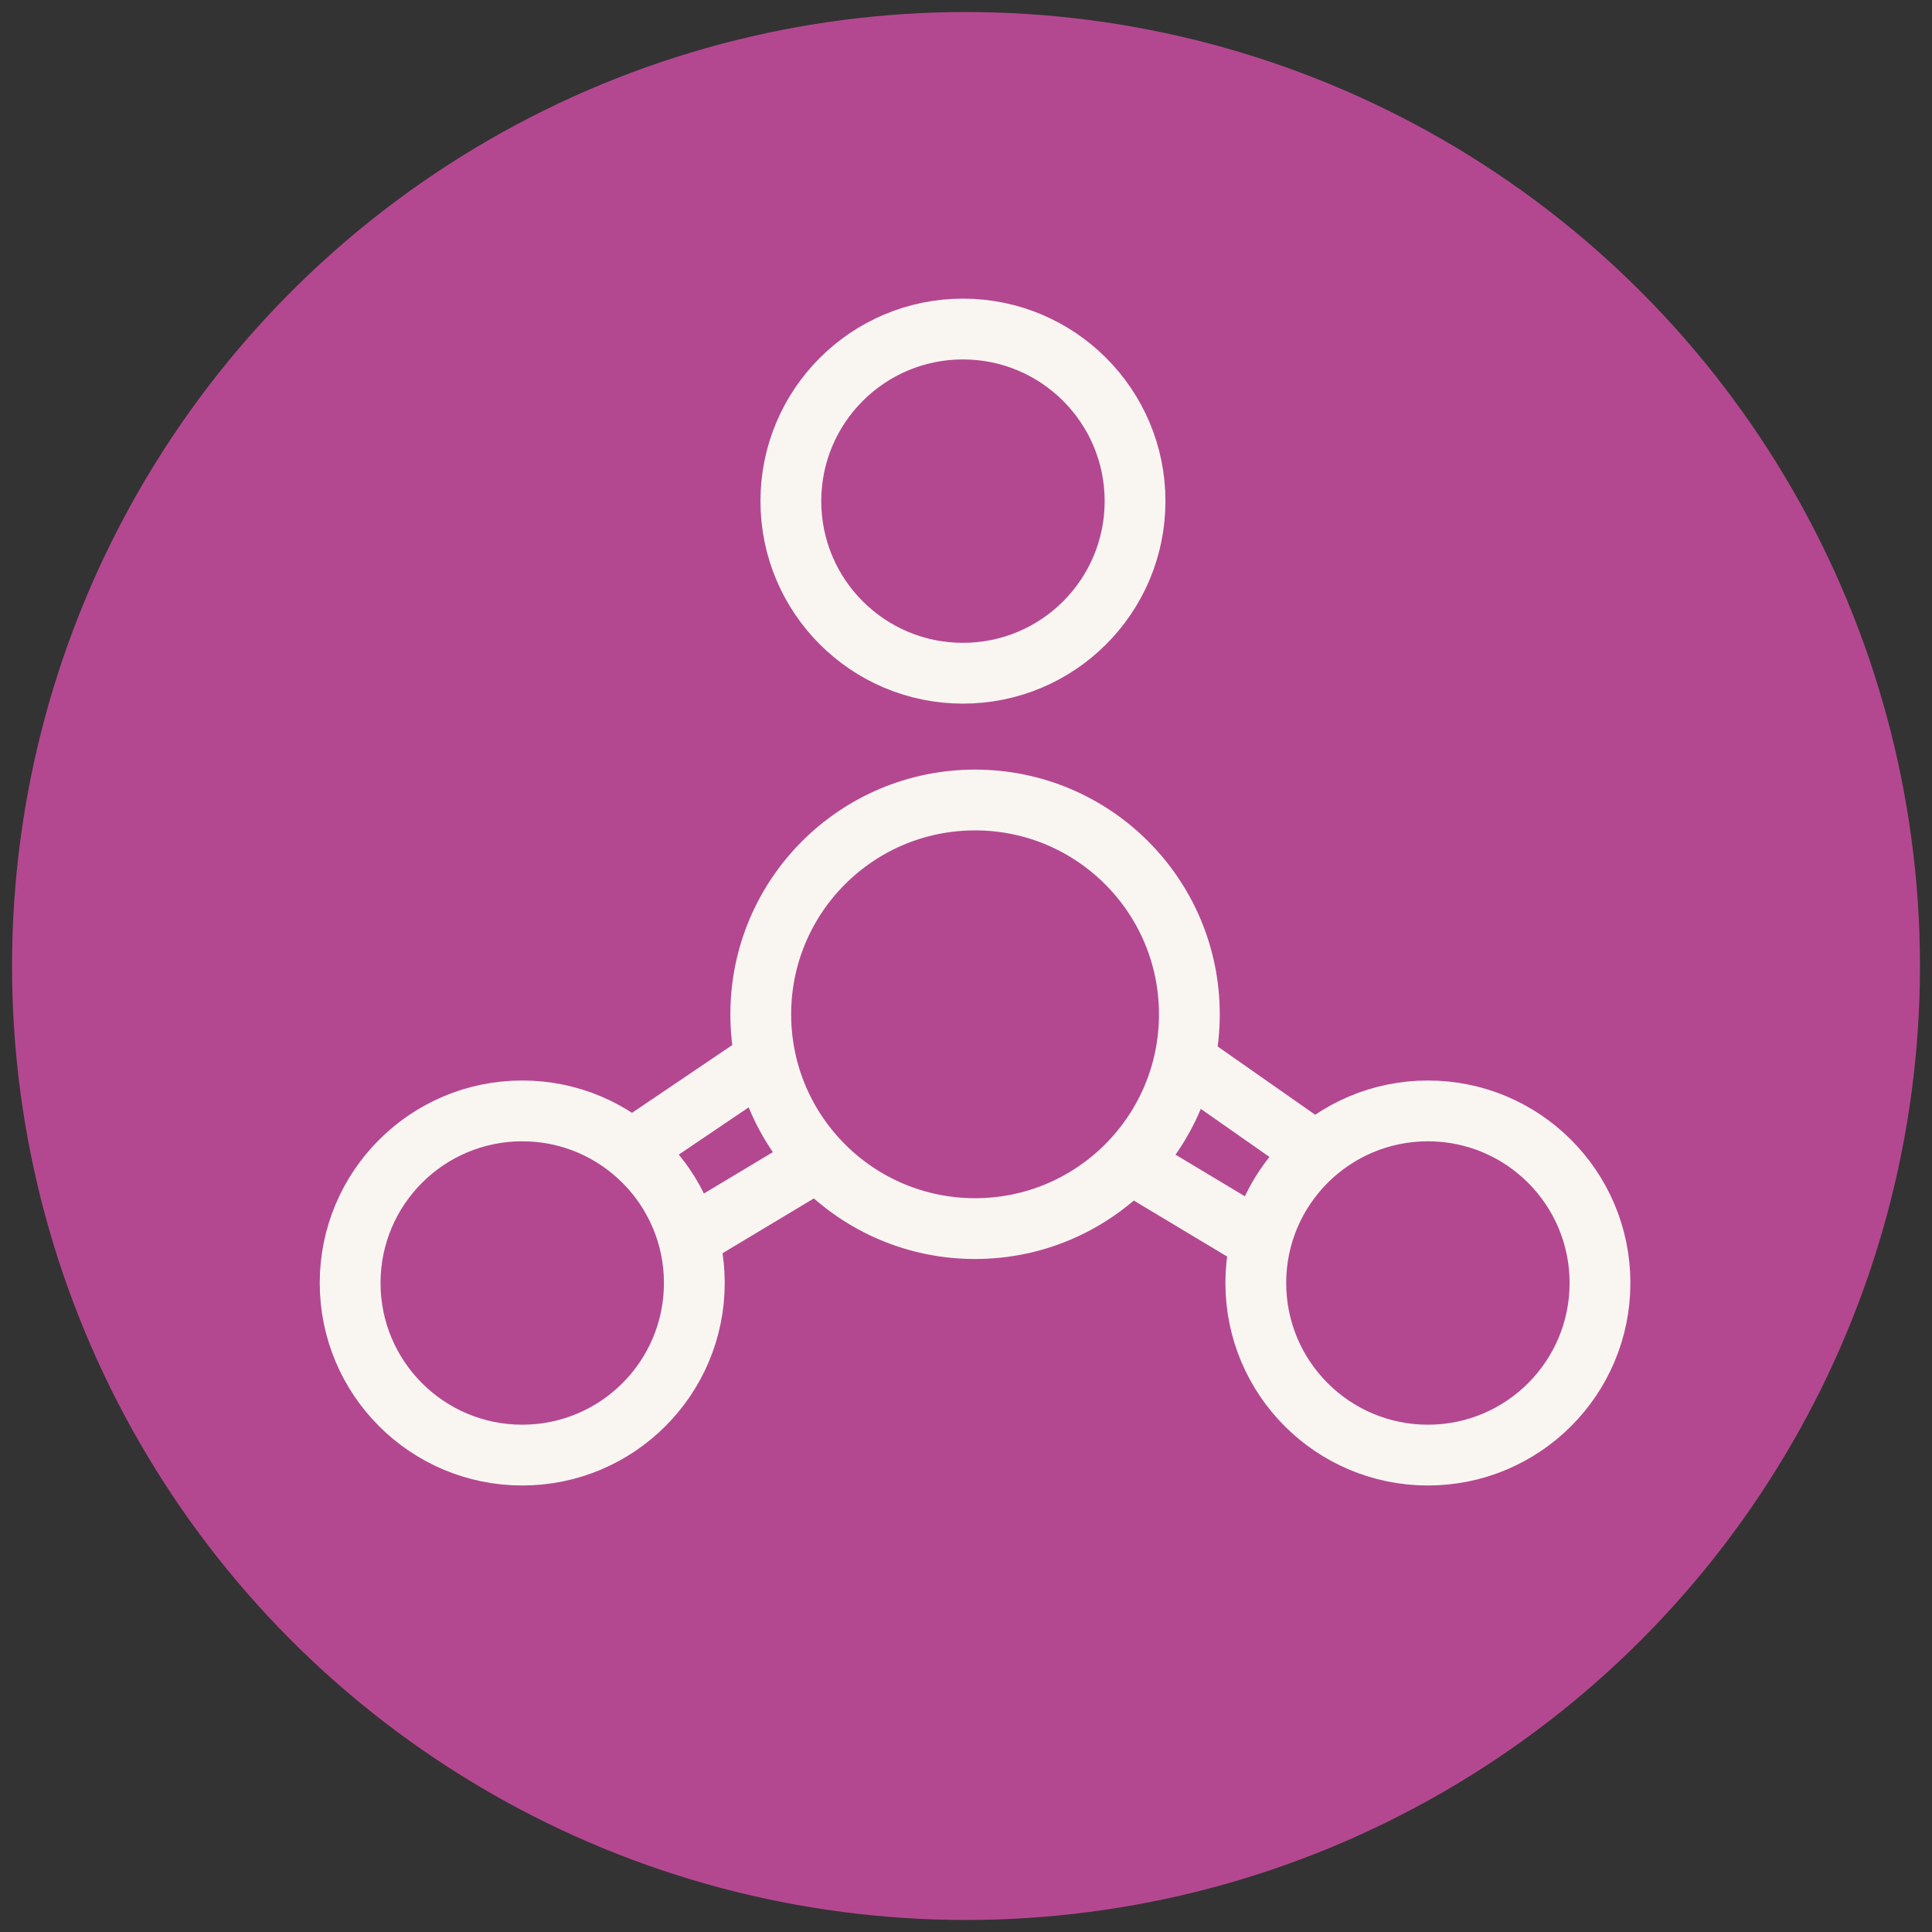
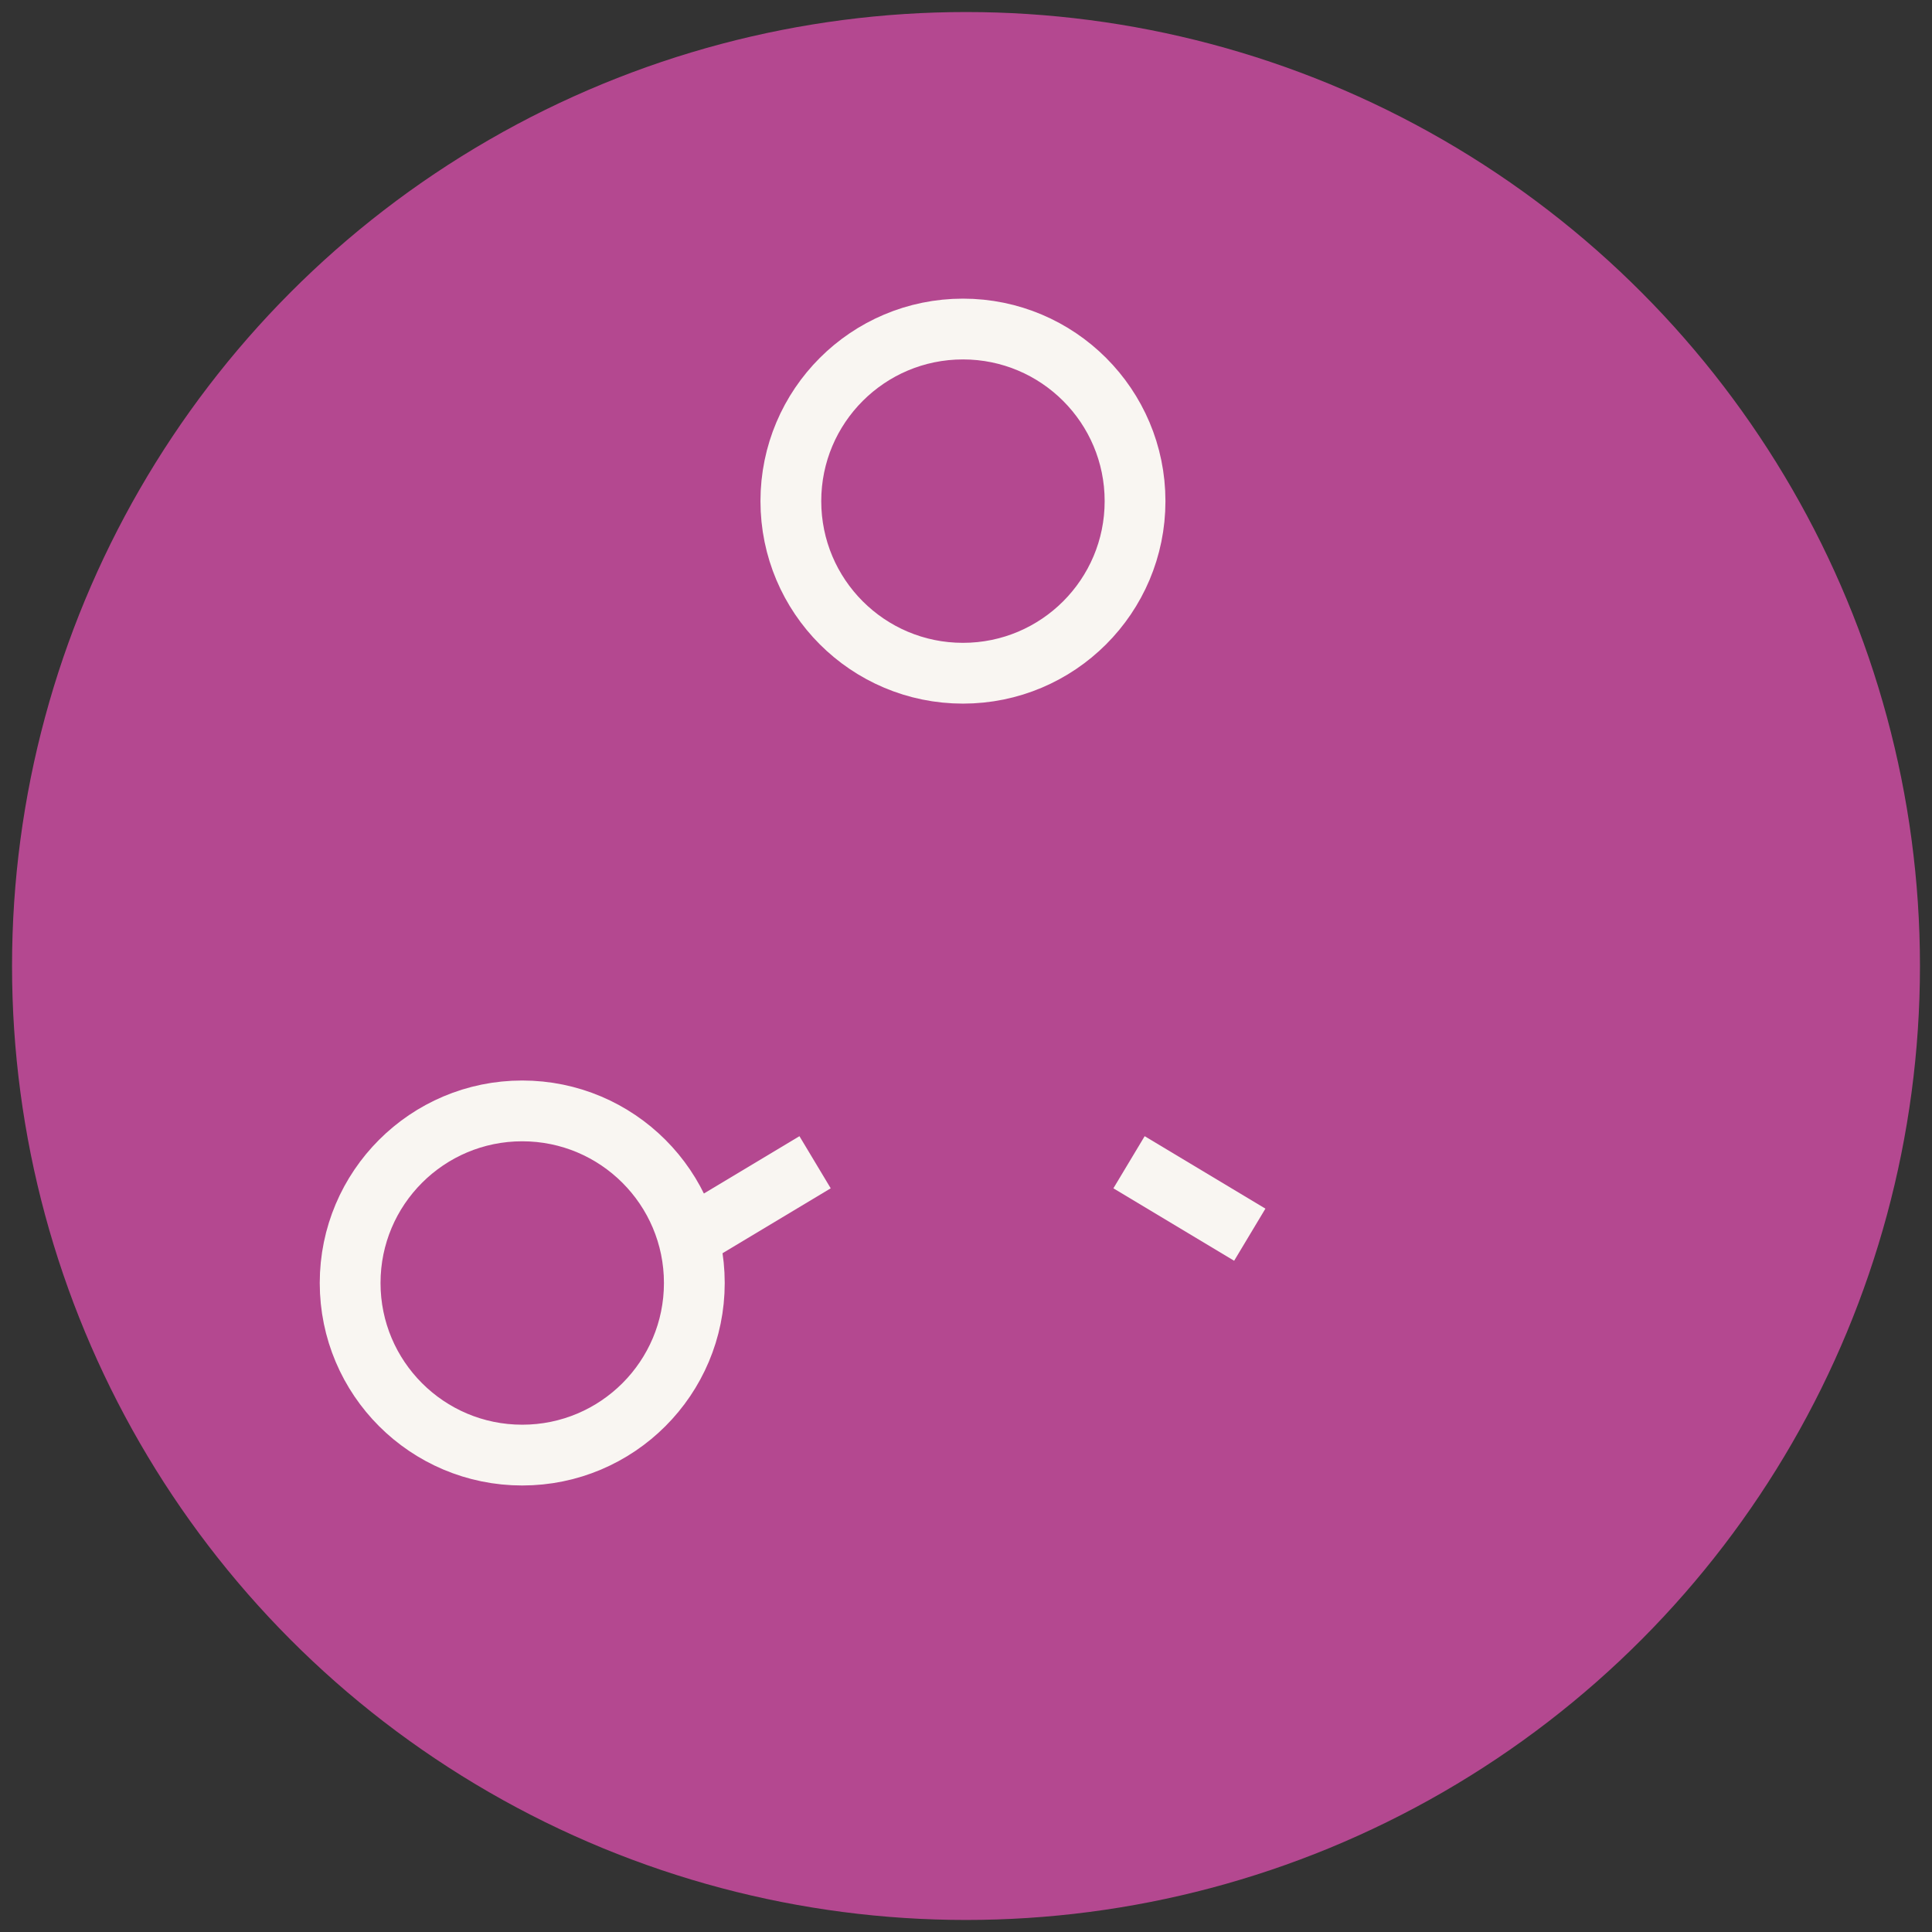
<svg xmlns="http://www.w3.org/2000/svg" width="26px" height="26px" viewBox="0 0 26 26" version="1.1">
  <rect x="0" y="0" width="26" height="26" fill="#333333" stroke="none" />
  <title>allergens/allergen-12</title>
  <desc>Created with Sketch.</desc>
  <defs />
  <g id="Icons" stroke="none" stroke-width="1" fill="none" fill-rule="evenodd">
    <g id="allergens/allergen-12">
      <circle id="Oval" fill="#B44890" fill-rule="nonzero" cx="13" cy="13" r="12.838" />
      <circle id="Oval" stroke="#F9F6F2" stroke-width="0.818" cx="12.959" cy="6.744" r="2.316" />
-       <circle id="Oval" stroke="#F9F6F2" stroke-width="0.818" cx="13.122" cy="13.65" r="2.884" />
      <circle id="Oval" stroke="#F9F6F2" stroke-width="0.818" cx="7.028" cy="17.266" r="2.316" />
-       <circle id="Oval" stroke="#F9F6F2" stroke-width="0.818" cx="19.216" cy="17.266" r="2.316" />
-       <path d="M10.116,14.381 L8.613,15.397" id="Shape" stroke="#F9F6F2" stroke-width="0.818" />
      <path d="M10.969,15.641 L9.344,16.616" id="Shape" stroke="#F9F6F2" stroke-width="0.818" />
-       <path d="M15.925,14.259 L17.55,15.397" id="Shape" stroke="#F9F6F2" stroke-width="0.818" />
      <path d="M15.194,15.641 L16.819,16.616" id="Shape" stroke="#F9F6F2" stroke-width="0.818" />
    </g>
  </g>
</svg>